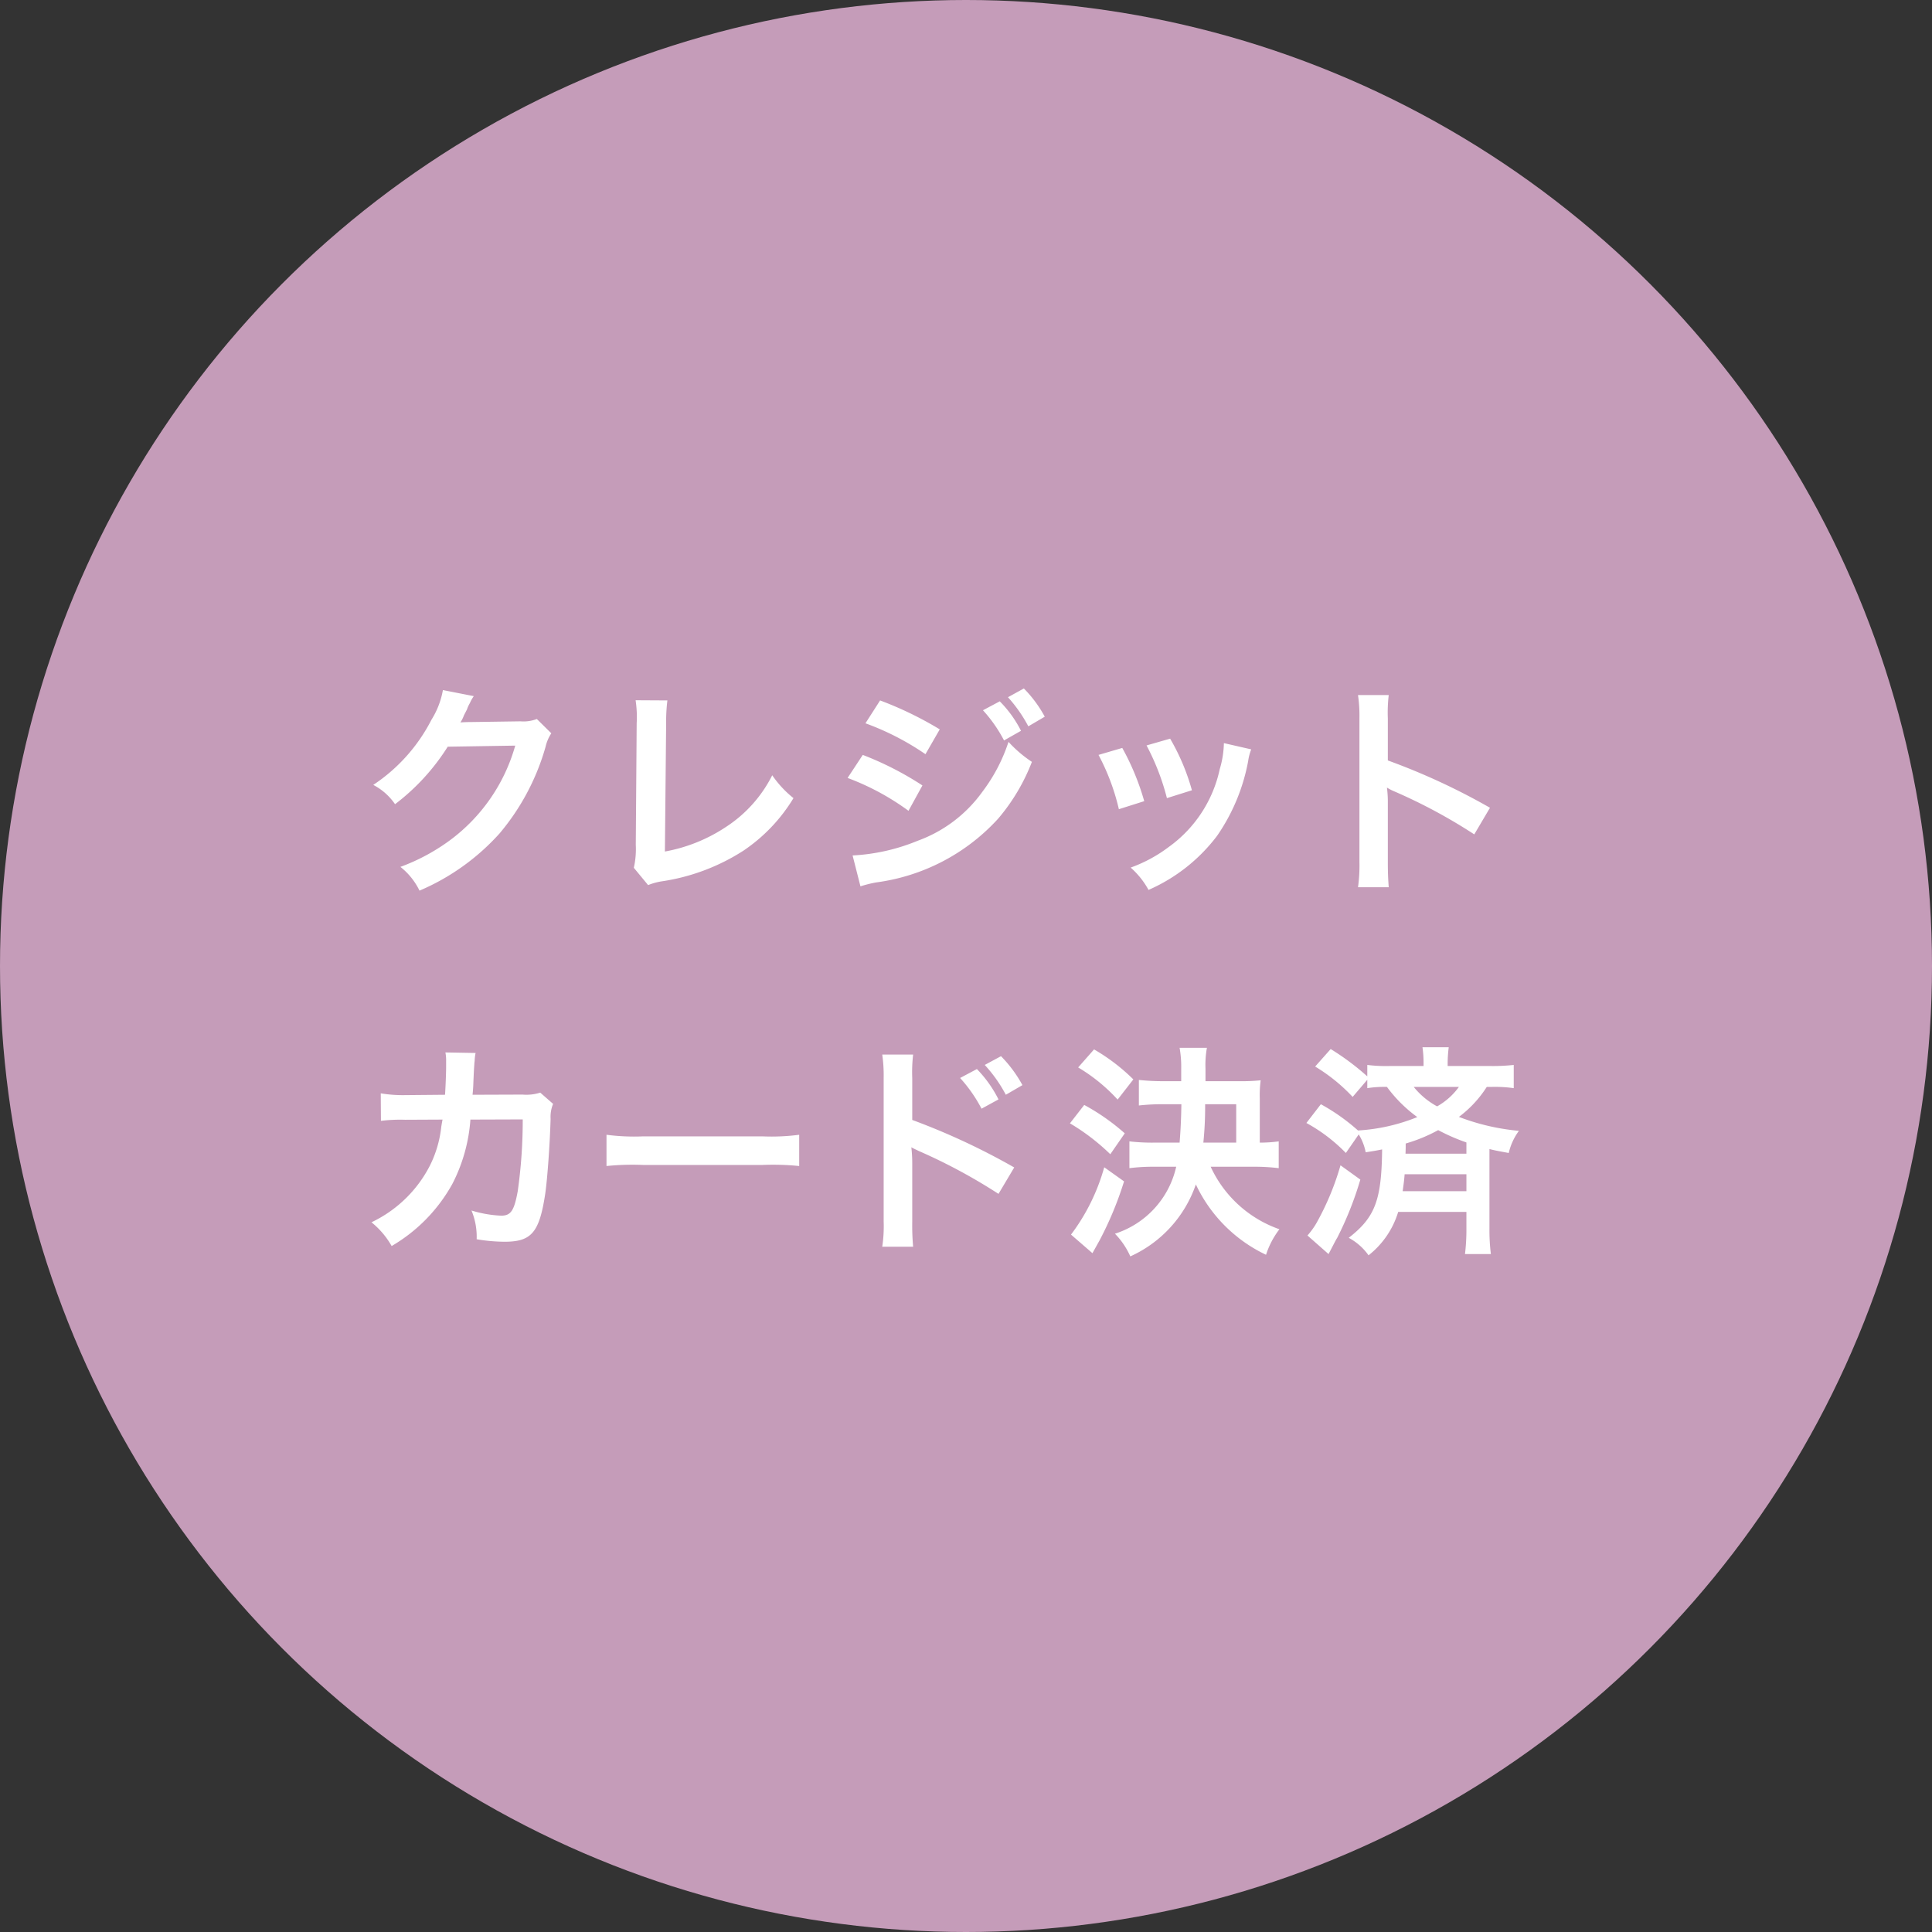
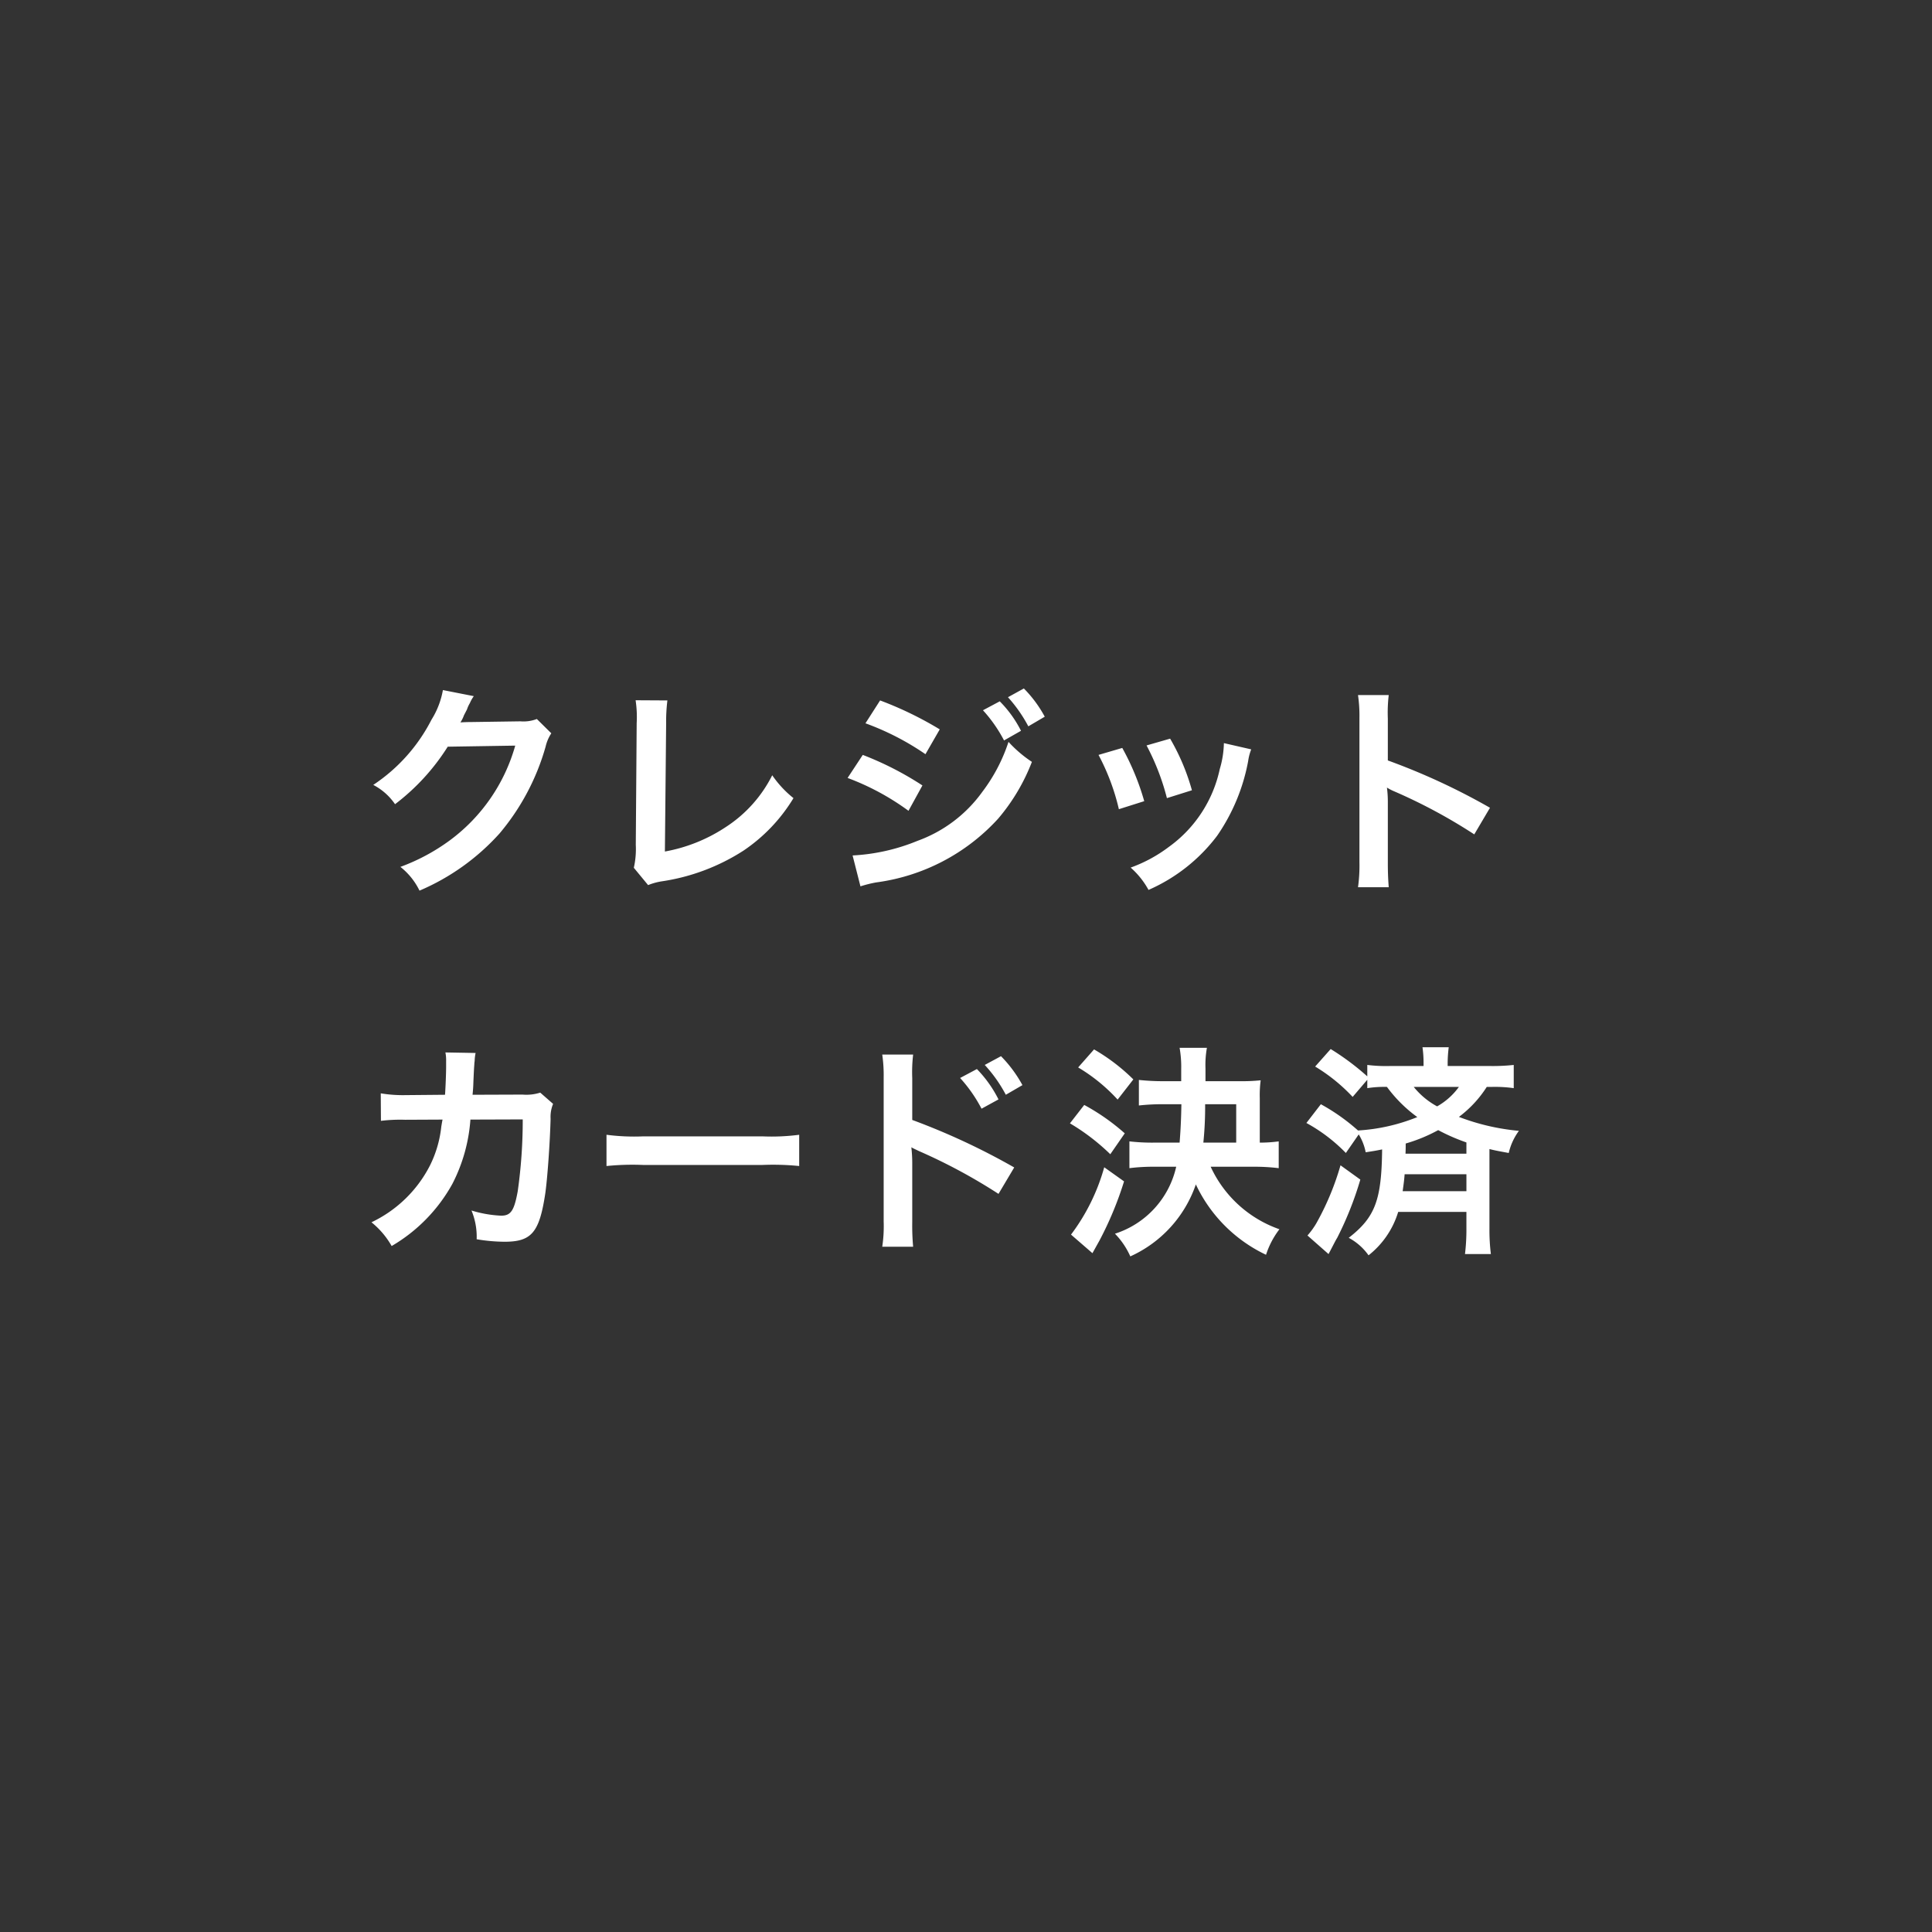
<svg xmlns="http://www.w3.org/2000/svg" id="yoggymember_price-cc" width="108.18" height="108.18" viewBox="0 0 108.18 108.18">
  <rect x="0" y="0" width="108.18" height="108.18" fill="#333333" stroke="none" />
  <defs>
    <style>
      .cls-1 {
        fill: #c59cb9;
      }

      .cls-2 {
        fill: #fff;
        fill-rule: evenodd;
      }
    </style>
  </defs>
-   <circle id="楕円形_1" data-name="楕円形 1" class="cls-1" cx="54.09" cy="54.09" r="54.09" />
  <path id="クレジット_カード決済" data-name="クレジット カード決済" class="cls-2" d="M1191.47,1595.67a2.083,2.083,0,0,1-.92.13l-2.75.04c-0.24,0-.44.01-0.61,0.02a1.85,1.85,0,0,0,.2-0.4c0.13-.25.13-0.25,0.17-0.33a1.684,1.684,0,0,1,.16-0.35,1.956,1.956,0,0,1,.22-0.39l-1.73-.34a4.649,4.649,0,0,1-.64,1.66,9.647,9.647,0,0,1-3.26,3.65,3.34,3.34,0,0,1,1.22,1.08,12.172,12.172,0,0,0,2.95-3.22l3.78-.06a9.937,9.937,0,0,1-3.67,5.31,11.138,11.138,0,0,1-2.76,1.48,3.818,3.818,0,0,1,1.07,1.33,12.728,12.728,0,0,0,4.48-3.2,13.02,13.02,0,0,0,2.58-4.86,2.287,2.287,0,0,1,.32-0.75Zm5.53-1.05a6.316,6.316,0,0,1,.06,1.29l-0.05,6.8a4.732,4.732,0,0,1-.11,1.29l0.8,0.97a3.459,3.459,0,0,1,.76-0.21,11.575,11.575,0,0,0,4.58-1.72,9.432,9.432,0,0,0,2.8-2.94,5.911,5.911,0,0,1-1.19-1.28,7.412,7.412,0,0,1-2.57,2.88,9.088,9.088,0,0,1-3.44,1.39l0.07-7.19a9.493,9.493,0,0,1,.07-1.27Zm12.87,1.29a14.94,14.94,0,0,1,3.36,1.73l0.8-1.39a19.934,19.934,0,0,0-3.34-1.62Zm-1,3.06a14.047,14.047,0,0,1,3.41,1.84l0.78-1.42a17.765,17.765,0,0,0-3.34-1.71Zm0.72,6.07a6.889,6.889,0,0,1,.88-0.22,11.237,11.237,0,0,0,6.83-3.57,10.97,10.97,0,0,0,1.89-3.18,6.941,6.941,0,0,1-1.31-1.12,9.517,9.517,0,0,1-1.46,2.79,7.686,7.686,0,0,1-3.63,2.75,11.022,11.022,0,0,1-3.64.82Zm6.86-9.86a7.988,7.988,0,0,1,1.18,1.69l0.95-.54a6.488,6.488,0,0,0-1.19-1.65Zm3.46,0.36a6.9,6.9,0,0,0-1.17-1.58l-0.89.49a8,8,0,0,1,1.14,1.63Zm3.01,2.14a12.4,12.4,0,0,1,1.14,3.04l1.42-.45a14.037,14.037,0,0,0-1.23-2.98Zm2.69-.53a13.306,13.306,0,0,1,1.14,2.95l1.4-.44a12.168,12.168,0,0,0-1.22-2.89Zm4.33-.13a5.382,5.382,0,0,1-.23,1.45,7.228,7.228,0,0,1-2.85,4.36,8.056,8.056,0,0,1-2.14,1.16,4.586,4.586,0,0,1,1,1.25,9.662,9.662,0,0,0,3.84-3.03,10.791,10.791,0,0,0,1.74-4.19,2.845,2.845,0,0,1,.17-0.65Zm9.23,8.07c-0.03-.42-0.05-0.75-0.05-1.4v-3.32a6.2,6.2,0,0,0-.05-0.86,2.9,2.9,0,0,0,.43.22,30.142,30.142,0,0,1,4.46,2.4l0.88-1.49a36.845,36.845,0,0,0-5.72-2.65v-2.34a8.492,8.492,0,0,1,.05-1.32h-1.72a8.028,8.028,0,0,1,.08,1.28v8.07a8.837,8.837,0,0,1-.08,1.41h1.72Zm-47.51,11.5a2.546,2.546,0,0,1-.99.11l-2.8.01c0.04-.4.04-0.51,0.05-0.79,0.03-.65.03-0.65,0.05-0.92,0-.09.02-0.16,0.02-0.24a2.6,2.6,0,0,1,.05-0.39l-1.69-.03a2.243,2.243,0,0,1,.04.49v0.31c0,0.37-.03,1.1-0.06,1.57l-2.21.02a7.55,7.55,0,0,1-1.39-.1l0.01,1.54a9.035,9.035,0,0,1,1.36-.06l2.09-.01c-0.02.09-.04,0.21-0.07,0.39a6.374,6.374,0,0,1-.64,2.19,7.088,7.088,0,0,1-3.27,3.17,4.654,4.654,0,0,1,1.13,1.33,9.156,9.156,0,0,0,3.4-3.48,9.273,9.273,0,0,0,1.01-3.6l2.93-.01a28.331,28.331,0,0,1-.28,4.02c-0.2,1.1-.39,1.37-0.93,1.37a6.605,6.605,0,0,1-1.66-.29,3.832,3.832,0,0,1,.29,1.61,9.634,9.634,0,0,0,1.56.14c1.51,0,1.95-.51,2.28-2.69,0.12-.83.26-2.77,0.3-4.19a1.9,1.9,0,0,1,.14-0.84Zm3.71,4.11a14.514,14.514,0,0,1,2.05-.06h6.68a14.694,14.694,0,0,1,2.06.06v-1.75a11.892,11.892,0,0,1-2.04.09h-6.71a11.892,11.892,0,0,1-2.04-.09v1.75Zm19.8-4.93a8.162,8.162,0,0,1,1.2,1.72l0.95-.52a6.781,6.781,0,0,0-1.21-1.7Zm3.49,0.4a7.248,7.248,0,0,0-1.2-1.62l-0.91.49a7.931,7.931,0,0,1,1.18,1.67Zm-6.12,9.05a13.267,13.267,0,0,1-.05-1.4v-3.32a8.075,8.075,0,0,0-.05-0.85c0.1,0.06.13,0.07,0.42,0.21a31.12,31.12,0,0,1,4.46,2.4l0.88-1.48a38.307,38.307,0,0,0-5.71-2.66v-2.34a8.492,8.492,0,0,1,.05-1.32h-1.73a8.028,8.028,0,0,1,.08,1.28v8.07a7.666,7.666,0,0,1-.08,1.41h1.73Zm19.07-4.48a11.151,11.151,0,0,1,1.4.08v-1.5a7.649,7.649,0,0,1-1.06.07v-2.49a6.318,6.318,0,0,1,.05-1,10.3,10.3,0,0,1-1.17.05h-1.92v-0.7a5.422,5.422,0,0,1,.08-1.17h-1.53a6.114,6.114,0,0,1,.09,1.19v0.68h-1.03a12.636,12.636,0,0,1-1.34-.07v1.43a11.777,11.777,0,0,1,1.34-.07h1.04c-0.01.71-.04,1.44-0.1,2.15h-1.41a11.238,11.238,0,0,1-1.4-.07v1.5a10.748,10.748,0,0,1,1.41-.08h1.21a5.11,5.11,0,0,1-3.43,3.75,4.325,4.325,0,0,1,.86,1.27,6.856,6.856,0,0,0,3.67-4.03,8.231,8.231,0,0,0,3.93,3.94,4.751,4.751,0,0,1,.75-1.43,6.652,6.652,0,0,1-3.85-3.5h2.41Zm-2.82-1.35a19.846,19.846,0,0,0,.1-2.15h1.74v2.15h-1.84Zm-7.01-4.21a9.725,9.725,0,0,1,2.21,1.8l0.88-1.13a10.811,10.811,0,0,0-2.2-1.68Zm-0.46,3.13a11.927,11.927,0,0,1,2.26,1.73l0.81-1.17a12.043,12.043,0,0,0-2.27-1.59Zm1.92,2.46a11.264,11.264,0,0,1-1.86,3.77l1.2,1.04c0.04-.07.3-0.54,0.39-0.7a19.315,19.315,0,0,0,1.38-3.32Zm11.32-2.48a9.244,9.244,0,0,1,2.21,1.68l0.72-1.04a2.979,2.979,0,0,1,.39,1c0.46-.07.63-0.1,0.92-0.16-0.03,2.84-.39,3.8-1.87,4.95a3.22,3.22,0,0,1,1.11.98,4.892,4.892,0,0,0,1.66-2.43h3.82v0.92a11.37,11.37,0,0,1-.08,1.44h1.45a10.861,10.861,0,0,1-.08-1.43v-4.45c0.4,0.1.55,0.12,1.08,0.22a3.363,3.363,0,0,1,.57-1.24,12.542,12.542,0,0,1-3.36-.78,6.364,6.364,0,0,0,1.56-1.68h0.29a7.5,7.5,0,0,1,1.22.07v-1.3a10.972,10.972,0,0,1-1.33.06h-2.37v-0.16a7.193,7.193,0,0,1,.06-0.89h-1.47a6.075,6.075,0,0,1,.06.9v0.15h-1.87a8.623,8.623,0,0,1-1.28-.06v0.64a14.185,14.185,0,0,0-2.05-1.53l-0.87.98a9.772,9.772,0,0,1,2.1,1.7l0.82-.96v0.47a6.142,6.142,0,0,1,1.1-.07,7.788,7.788,0,0,0,1.7,1.69,10.475,10.475,0,0,1-3.32.75,11.192,11.192,0,0,0-2.08-1.47Zm8.96,1.72h-3.41c0.01-.29.01-0.29,0.01-0.57a8.954,8.954,0,0,0,1.82-.75,10.967,10.967,0,0,0,1.58.69v0.63Zm-0.42-3.74a3.816,3.816,0,0,1-1.22,1.09,4.315,4.315,0,0,1-1.31-1.09h2.53Zm0.42,4.89v0.95h-3.57c0.05-.38.08-0.55,0.11-0.95h3.46Zm-7.05-.5a15.127,15.127,0,0,1-1.35,3.24,4.275,4.275,0,0,1-.5.69l1.18,1.04c0.25-.47.4-0.78,0.48-0.9a18.876,18.876,0,0,0,1.3-3.27Z" transform="translate(-1161.41 -1555.41)" />
</svg>